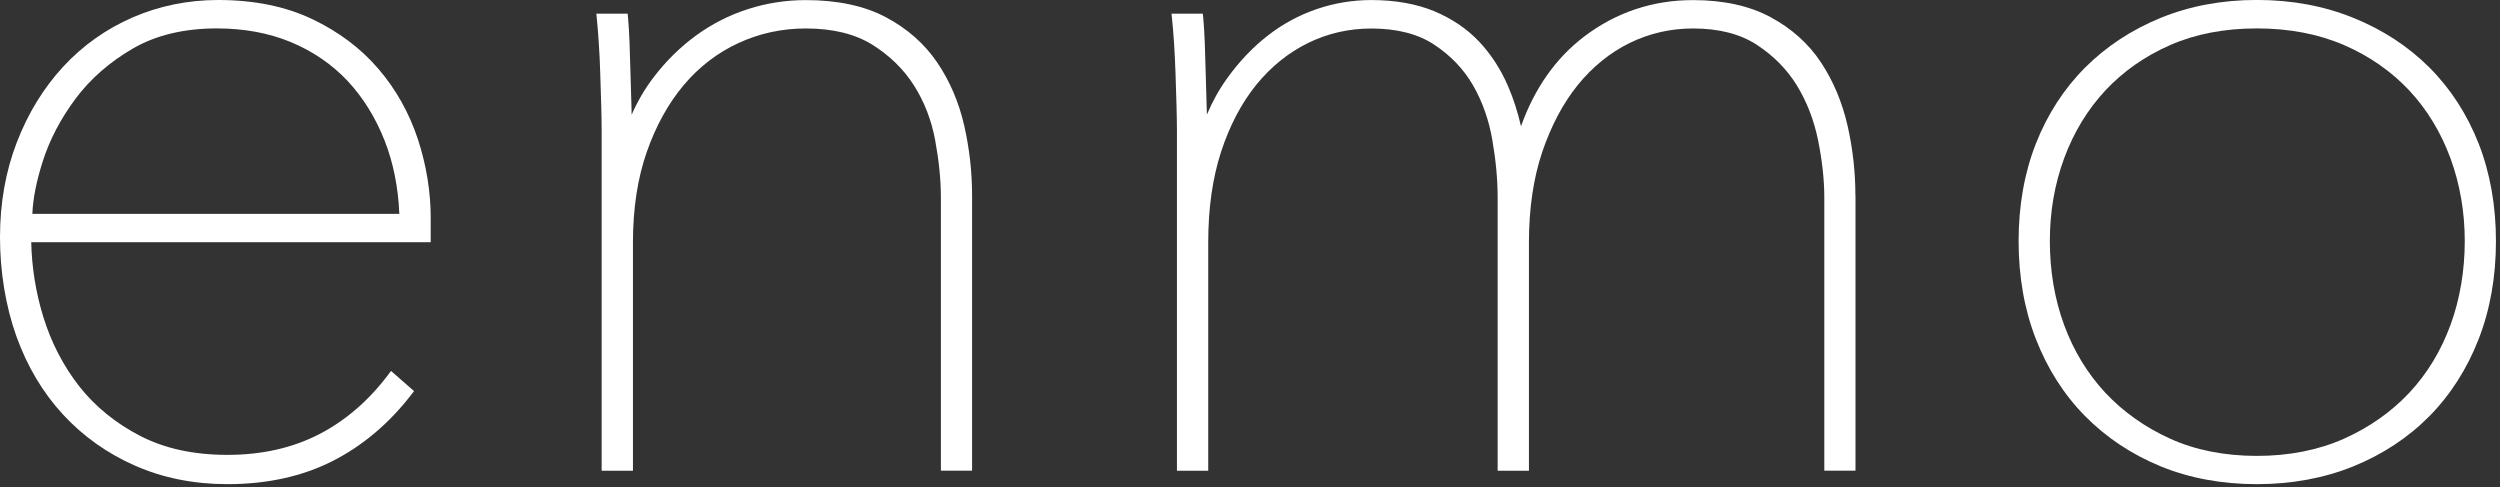
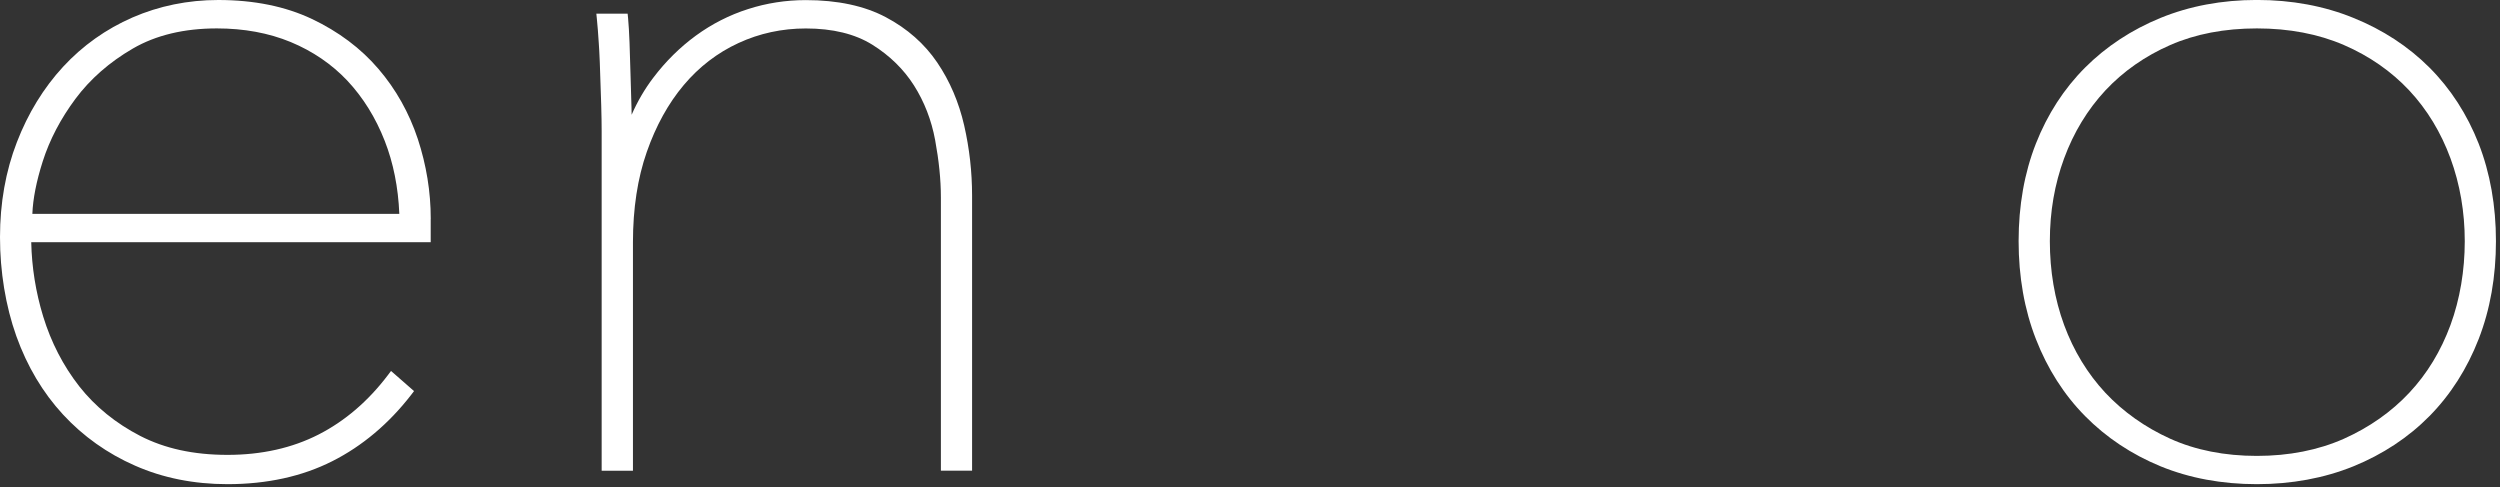
<svg xmlns="http://www.w3.org/2000/svg" width="513" height="100" viewBox="0 0 513 100" fill="none">
  <rect x="0" y="0" width="513" height="100" fill="#333333" stroke="none" />
  <g clip-path="url(#clip0_446_76756)">
    <path d="M88.39 44.89C88.39 39.36 87.49 33.86 85.74 28.53C83.96 23.17 81.25 18.32 77.64 14.12C74.04 9.91 69.44 6.47 64.02 3.9C58.57 1.31 52.1 0 44.79 0C38.56 0 32.64 1.22 27.2 3.58C21.76 5.95 16.96 9.36 12.96 13.69C8.96 18.02 5.76 23.23 3.47 29.16C1.16 35.11 0 41.67 0 48.68C0 55.69 1.14 62.77 3.35 68.97C5.58 75.19 8.8 80.59 12.93 85.06C17.06 89.53 22.04 93.07 27.73 95.56C33.42 98.07 39.79 99.35 46.68 99.35C54.78 99.35 62.01 97.76 68.18 94.64C74.33 91.54 79.79 86.94 84.38 81.01L84.96 80.25L80.24 76.12L79.59 76.98C75.57 82.29 70.8 86.39 65.38 89.16C59.96 91.93 53.68 93.34 46.68 93.34C39.68 93.34 33.81 92.03 28.79 89.46C23.77 86.87 19.55 83.45 16.26 79.27C12.97 75.06 10.48 70.23 8.86 64.94C7.33 59.94 6.52 54.83 6.41 49.7H88.38V44.89H88.39ZM6.64 43.88C6.76 40.76 7.48 37.16 8.76 33.14C10.18 28.68 12.45 24.35 15.49 20.27C18.51 16.22 22.47 12.74 27.25 9.97C31.99 7.21 37.8 5.83 44.5 5.83C50.05 5.83 55.14 6.76 59.66 8.63C64.16 10.5 68.07 13.16 71.28 16.56C74.49 19.99 77.08 24.13 78.95 28.92C80.71 33.42 81.72 38.46 81.94 43.88H6.64Z" fill="#FFFFFF" />
-     <path d="M199.471 40.11V96.58H193.071V40.52C193.071 36.87 192.661 32.92 191.891 28.74C191.131 24.63 189.661 20.86 187.541 17.52C185.441 14.22 182.571 11.4 178.991 9.17C175.441 6.96 170.861 5.84 165.361 5.84C160.481 5.84 155.841 6.84 151.541 8.83C147.221 10.82 143.451 13.72 140.311 17.45C137.151 21.19 134.591 25.82 132.721 31.18C130.831 36.57 129.881 42.8 129.881 49.71V96.59H123.461V26.94C123.461 25.49 123.431 23.71 123.371 21.6C123.311 19.48 123.231 17.32 123.171 15.12C123.111 12.94 123.011 10.84 122.871 8.87C122.751 6.89 122.611 5.24 122.481 3.92L122.371 2.81H128.791L128.881 3.71C129.001 5.07 129.111 6.76 129.181 8.76C129.241 10.77 129.321 12.92 129.381 15.26C129.441 17.58 129.501 19.84 129.581 22.04C129.601 22.55 129.611 23.07 129.611 23.55C130.811 20.81 132.291 18.27 134.031 15.98C136.601 12.58 139.561 9.67 142.821 7.29C146.091 4.91 149.681 3.08 153.481 1.87C157.281 0.64 161.291 0.02 165.351 0.02C171.861 0.02 177.391 1.2 181.791 3.54C186.171 5.86 189.721 8.99 192.321 12.83C194.911 16.65 196.761 20.99 197.851 25.75C198.931 30.47 199.471 35.3 199.471 40.13V40.11Z" fill="#FFFFFF" />
-     <path d="M380.748 40.11V96.58H374.348V40.52C374.348 36.89 373.908 32.93 373.068 28.76C372.228 24.65 370.758 20.86 368.708 17.51C366.668 14.21 363.898 11.4 360.448 9.16C357.038 6.95 352.658 5.84 347.438 5.84C342.828 5.84 338.448 6.84 334.408 8.82C330.368 10.81 326.788 13.71 323.778 17.42C320.738 21.18 318.298 25.8 316.468 31.18C314.658 36.56 313.738 42.79 313.738 49.71V96.59H307.318V40.53C307.318 36.9 306.958 32.93 306.228 28.74C305.528 24.63 304.188 20.84 302.268 17.51C300.368 14.21 297.688 11.4 294.308 9.17C290.978 6.96 286.628 5.85 281.408 5.85C276.798 5.85 272.418 6.85 268.398 8.83C264.348 10.82 260.778 13.72 257.758 17.43C254.738 21.19 252.308 25.8 250.558 31.17C248.808 36.56 247.928 42.79 247.928 49.71V96.59H241.508V26.94C241.508 25.49 241.478 23.71 241.418 21.6C241.338 19.48 241.278 17.32 241.218 15.12C241.138 12.94 241.048 10.84 240.918 8.87C240.778 6.89 240.658 5.24 240.508 3.92L240.398 2.81H246.818L246.908 3.71C247.048 5.07 247.138 6.76 247.218 8.76C247.278 10.77 247.338 12.92 247.418 15.26C247.478 17.58 247.538 19.84 247.608 22.04C247.628 22.54 247.638 23.04 247.658 23.5C248.808 20.79 250.218 18.26 251.868 15.99C254.298 12.61 257.088 9.68 260.138 7.31C263.208 4.91 266.608 3.09 270.208 1.86C273.818 0.63 277.598 0.01 281.408 0.01C286.298 0.01 290.628 0.79 294.258 2.28C297.888 3.79 301.008 5.89 303.478 8.5C305.938 11.1 307.948 14.19 309.448 17.68C310.558 20.24 311.438 22.99 312.108 25.91C314.898 18.1 319.248 11.93 325.058 7.51C331.598 2.54 339.108 0.02 347.418 0.02C353.668 0.02 359.028 1.2 363.358 3.54C367.658 5.86 371.148 8.99 373.688 12.84C376.198 16.64 378.018 20.99 379.108 25.74C380.188 30.45 380.728 35.29 380.728 40.12L380.748 40.11Z" fill="#FFFFFF" />
+     <path d="M199.471 40.11V96.58H193.071V40.52C193.071 36.87 192.661 32.92 191.891 28.74C191.131 24.63 189.661 20.86 187.541 17.52C185.441 14.22 182.571 11.4 178.991 9.17C175.441 6.96 170.861 5.84 165.361 5.84C160.481 5.84 155.841 6.84 151.541 8.83C147.221 10.82 143.451 13.72 140.311 17.45C137.151 21.19 134.591 25.82 132.721 31.18C130.831 36.57 129.881 42.8 129.881 49.71V96.59H123.461V26.94C123.461 25.49 123.431 23.71 123.371 21.6C123.111 12.94 123.011 10.84 122.871 8.87C122.751 6.89 122.611 5.24 122.481 3.92L122.371 2.81H128.791L128.881 3.71C129.001 5.07 129.111 6.76 129.181 8.76C129.241 10.77 129.321 12.92 129.381 15.26C129.441 17.58 129.501 19.84 129.581 22.04C129.601 22.55 129.611 23.07 129.611 23.55C130.811 20.81 132.291 18.27 134.031 15.98C136.601 12.58 139.561 9.67 142.821 7.29C146.091 4.91 149.681 3.08 153.481 1.87C157.281 0.64 161.291 0.02 165.351 0.02C171.861 0.02 177.391 1.2 181.791 3.54C186.171 5.86 189.721 8.99 192.321 12.83C194.911 16.65 196.761 20.99 197.851 25.75C198.931 30.47 199.471 35.3 199.471 40.13V40.11Z" fill="#FFFFFF" />
    <path d="M508.619 29.46C506.249 23.45 502.859 18.2 498.519 13.86C494.189 9.53 488.939 6.1 482.919 3.67C476.909 1.22 470.239 -0.01 463.099 -0.01C455.959 -0.01 449.309 1.24 443.359 3.67C437.419 6.1 432.199 9.53 427.869 13.86C423.539 18.19 420.139 23.44 417.769 29.46C415.399 35.47 414.219 42.21 414.219 49.48C414.219 56.75 415.399 63.52 417.769 69.58C420.139 75.67 423.529 81 427.869 85.39C432.199 89.78 437.409 93.24 443.359 95.69C449.309 98.12 455.949 99.35 463.099 99.35C470.249 99.35 476.899 98.12 482.919 95.69C488.929 93.24 494.189 89.78 498.519 85.39C502.849 81 506.249 75.67 508.619 69.58C510.989 63.5 512.169 56.74 512.169 49.48C512.169 42.22 510.969 35.47 508.619 29.46ZM463.109 93.55C456.499 93.55 450.539 92.37 445.359 90.04C440.189 87.7 435.699 84.52 432.019 80.6C428.359 76.67 425.509 71.98 423.559 66.69C421.609 61.38 420.629 55.58 420.629 49.49C420.629 43.4 421.609 37.8 423.559 32.49C425.509 27.19 428.359 22.5 432.019 18.56C435.699 14.63 440.179 11.49 445.359 9.23C450.519 6.97 456.499 5.83 463.109 5.83C469.719 5.83 475.709 6.97 480.949 9.23C486.189 11.49 490.699 14.64 494.379 18.56C498.059 22.5 500.889 27.19 502.839 32.49C504.789 37.8 505.769 43.52 505.769 49.49C505.769 55.46 504.789 61.38 502.839 66.69C500.889 71.99 498.059 76.68 494.379 80.6C490.699 84.53 486.179 87.7 480.949 90.04C475.709 92.36 469.719 93.55 463.109 93.55Z" fill="#FFFFFF" />
  </g>
  <defs>
    <clipPath id="clip0_446_76756">
      <rect width="512.17" height="99.36" fill="white" />
    </clipPath>
  </defs>
</svg>